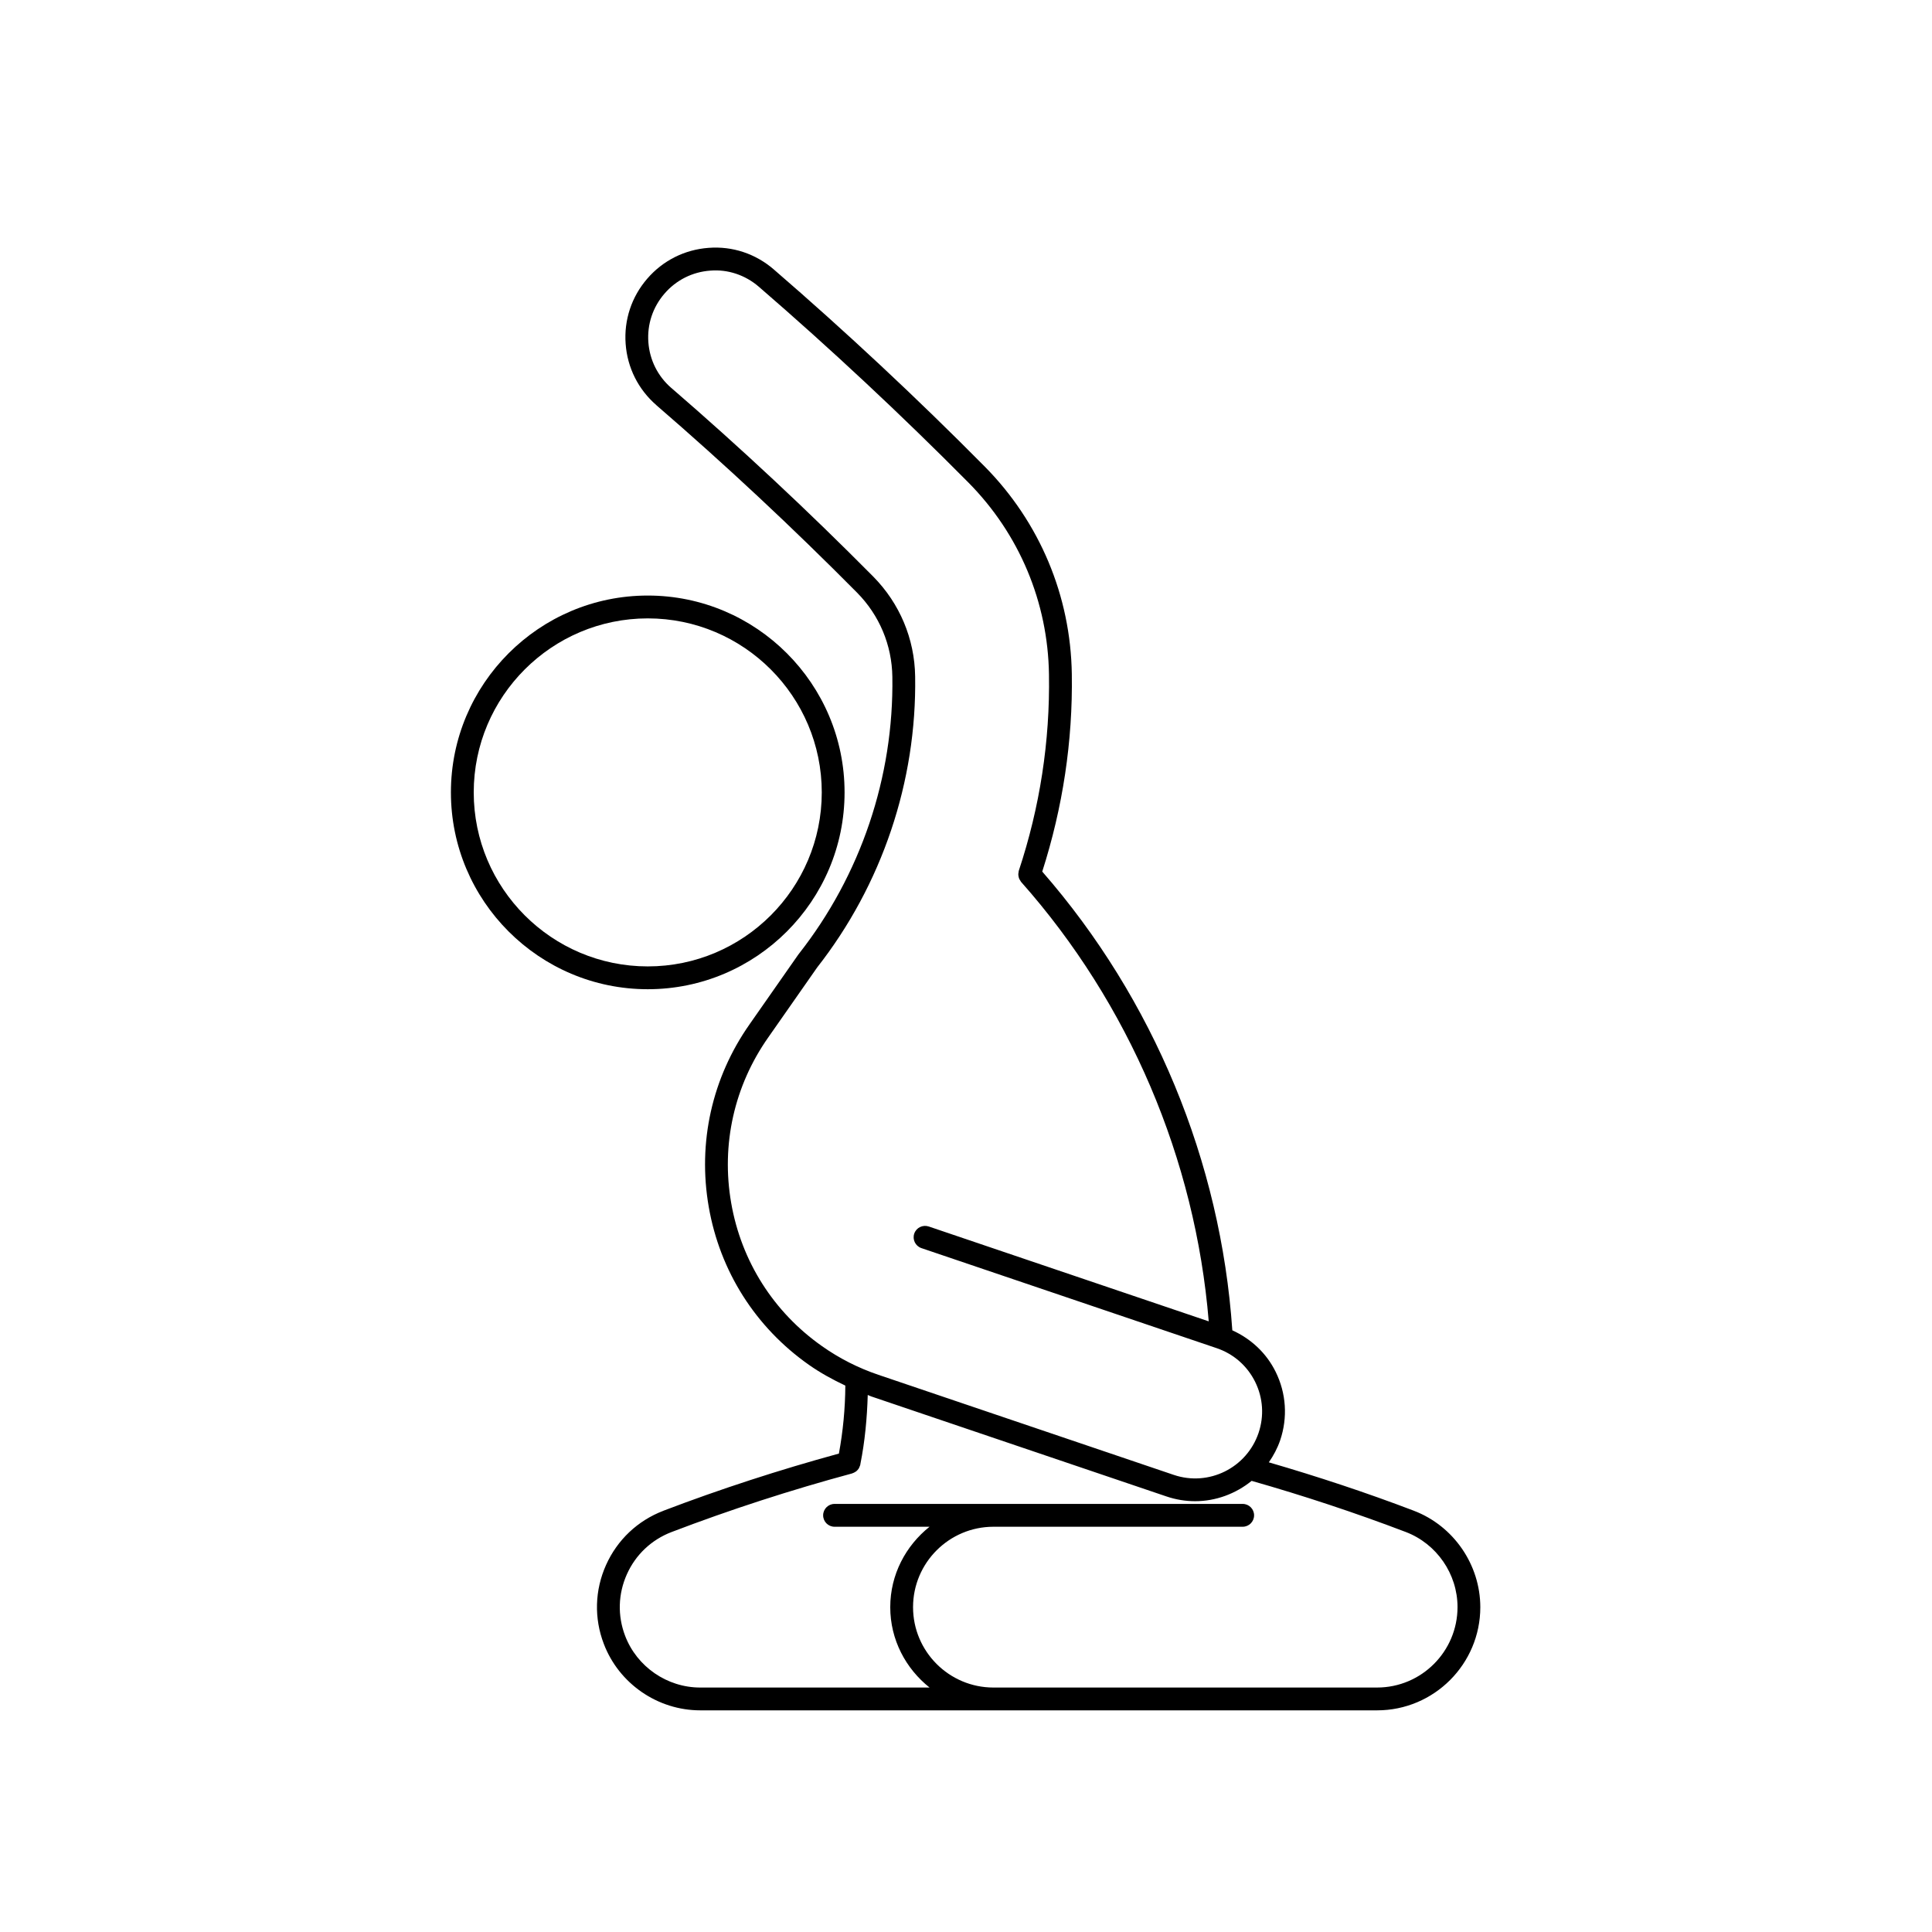
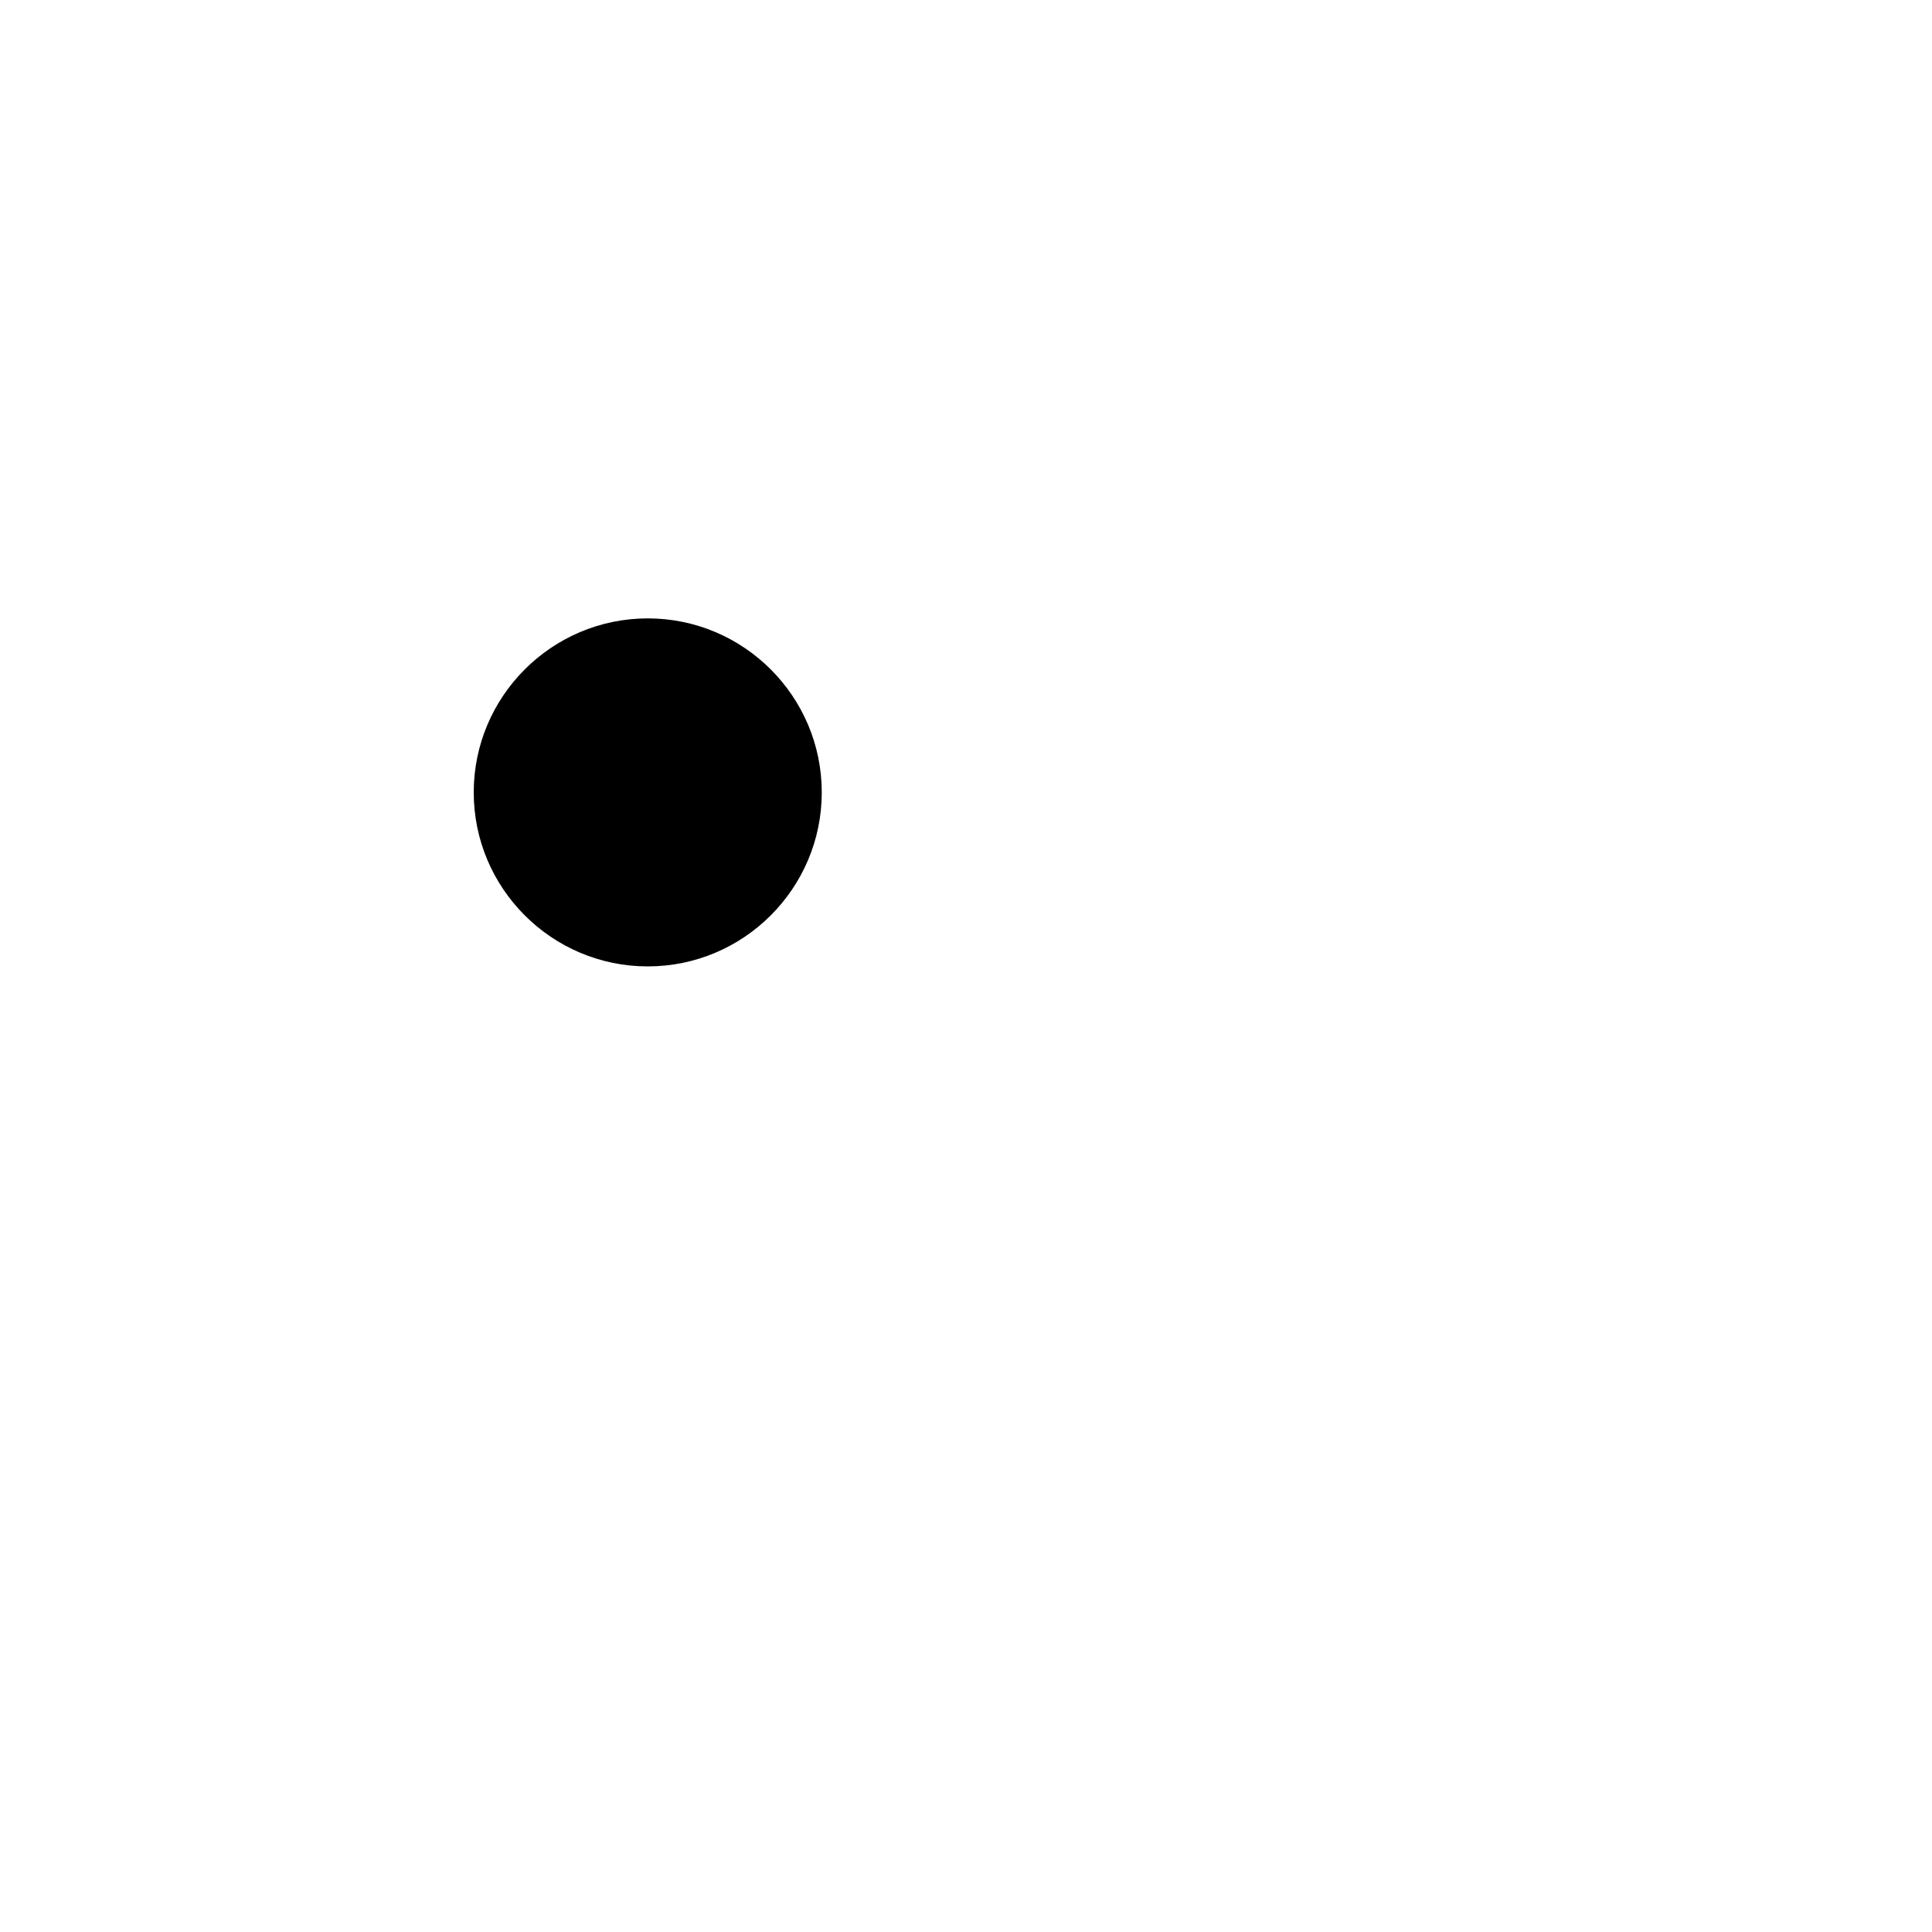
<svg xmlns="http://www.w3.org/2000/svg" fill="#000000" width="800px" height="800px" version="1.1" viewBox="144 144 512 512">
  <g>
-     <path d="m518.69 544.36c-12.617-4.812-25.523-9.07-38.438-12.828 1.23-1.773 2.273-3.703 3.004-5.84 2.035-6.016 1.613-12.465-1.199-18.156-2.449-4.957-6.504-8.727-11.48-10.988-3.047-44.754-20.883-87.785-50.371-121.57 5.43-16.957 8.117-34.551 7.836-52.352-0.309-20.727-8.508-40.266-23.109-55.016-17.922-18.098-36.707-35.66-55.852-52.191-0.012-0.004-0.012-0.012-0.016-0.016-4.812-4.152-10.922-6.211-17.285-5.719-6.332 0.465-12.105 3.359-16.254 8.168-4.156 4.805-6.191 10.938-5.723 17.277 0.457 6.324 3.352 12.082 8.141 16.238 0.004 0.004 0.012 0.023 0.02 0.031 18.199 15.707 36.086 32.422 53.168 49.66 5.914 5.984 9.234 13.898 9.352 22.297v0.004c0.414 26.52-8.395 52.609-24.809 73.461-0.02 0.023-0.023 0.055-0.047 0.082-0.016 0.023-0.039 0.035-0.059 0.059-4.312 6.141-8.609 12.297-12.906 18.461l-0.004 0.012c-9.957 14.152-13.805 31.332-10.836 48.387 2.961 17.051 12.391 31.926 26.547 41.875 3.043 2.141 6.297 3.914 9.652 5.5-0.035 6.055-0.613 12.09-1.703 18.016-15.766 4.312-31.391 9.383-46.5 15.148-0.004 0-0.016 0.016-0.02 0.016-6.816 2.606-12.207 7.703-15.191 14.363-2.992 6.672-3.199 14.102-0.586 20.918 4.012 10.535 14.273 17.602 25.547 17.602h179.38c15.086 0 27.348-12.27 27.348-27.348-0.012-11.258-7.082-21.531-17.605-25.547zm-180.92-81.574c-2.691-15.461 0.805-31.039 9.828-43.867 0.012 0 0.012-0.012 0.012-0.016 4.297-6.172 8.59-12.316 12.906-18.461 0.004-0.004 0.004-0.02 0.012-0.023 17.195-21.926 26.434-49.305 25.996-77.145v-0.004c-0.141-9.969-4.086-19.355-11.098-26.461-17.191-17.355-35.195-34.172-53.508-49.992h-0.012c-3.578-3.098-5.734-7.402-6.082-12.117-0.348-4.727 1.168-9.301 4.273-12.883 3.082-3.586 7.394-5.754 12.117-6.098 4.648-0.395 9.301 1.168 12.887 4.273 0.004 0.004 0.012 0.004 0.016 0.012 19.027 16.438 37.699 33.891 55.516 51.867 13.492 13.633 21.078 31.695 21.355 50.859 0.289 17.703-2.414 35.207-8 52.035-0.039 0.121-0.031 0.242-0.051 0.367-0.039 0.203-0.082 0.402-0.07 0.613 0 0.195 0.031 0.379 0.07 0.562 0.039 0.191 0.082 0.367 0.156 0.543 0.082 0.191 0.188 0.363 0.309 0.535 0.082 0.105 0.105 0.23 0.195 0.324 28.648 32.285 46.18 73.496 49.73 116.46l-74.207-25.141c-1.586-0.523-3.301 0.312-3.836 1.895-0.535 1.578 0.312 3.289 1.895 3.836l78.242 26.512c4.488 1.516 8.117 4.695 10.211 8.934 2.098 4.246 2.414 9.055 0.898 13.539-3.148 9.266-13.195 14.262-22.484 11.109l-78.25-26.512c-5.324-1.805-10.363-4.352-14.953-7.598-12.84-9.027-21.391-22.516-24.074-37.965zm171.17 128.43h-101.66c-11.754 0-21.312-9.551-21.312-21.301 0-11.754 9.559-21.312 21.312-21.312h66.043c1.672 0 3.023-1.355 3.023-3.027 0-1.668-1.352-3.023-3.023-3.023h-108.16c-1.668 0-3.023 1.355-3.023 3.023 0 1.672 1.355 3.027 3.023 3.027h25.176c-6.293 5.019-10.414 12.66-10.414 21.312 0 8.652 4.121 16.289 10.414 21.301h-60.773c-8.781 0-16.781-5.508-19.906-13.715-2.031-5.316-1.863-11.098 0.465-16.293 2.316-5.195 6.531-9.168 11.844-11.203h0.004c15.527-5.934 31.617-11.148 47.832-15.527 0.039-0.012 0.059-0.035 0.102-0.047 0.297-0.09 0.559-0.23 0.816-0.406 0.055-0.035 0.125-0.059 0.176-0.102 0.289-0.227 0.523-0.516 0.727-0.828 0.055-0.102 0.07-0.203 0.117-0.297 0.098-0.215 0.203-0.414 0.246-0.645 0.016-0.055 0.016-0.109 0.023-0.168 0-0.012 0.004-0.023 0.004-0.035 1.195-5.992 1.762-12.121 1.945-18.27 0.309 0.109 0.594 0.281 0.91 0.383l78.258 26.512c2.508 0.852 5.078 1.258 7.598 1.258 5.492 0 10.766-1.98 14.969-5.387 13.719 3.906 27.453 8.445 40.844 13.547 8.207 3.129 13.719 11.129 13.719 19.91-0.012 11.762-9.566 21.312-21.316 21.312z" />
-     <path d="m367.82 353.99c0-28.762-23.398-52.164-52.156-52.164-28.766 0-52.168 23.402-52.168 52.164 0 28.766 23.406 52.164 52.168 52.164 28.758 0 52.156-23.398 52.156-52.164zm-98.277 0c0-25.426 20.688-46.113 46.125-46.113 25.422 0 46.109 20.688 46.109 46.113 0 25.434-20.688 46.117-46.109 46.117-25.441 0-46.125-20.688-46.125-46.117z" />
+     <path d="m367.82 353.99zm-98.277 0c0-25.426 20.688-46.113 46.125-46.113 25.422 0 46.109 20.688 46.109 46.113 0 25.434-20.688 46.117-46.109 46.117-25.441 0-46.125-20.688-46.125-46.117z" />
  </g>
</svg>